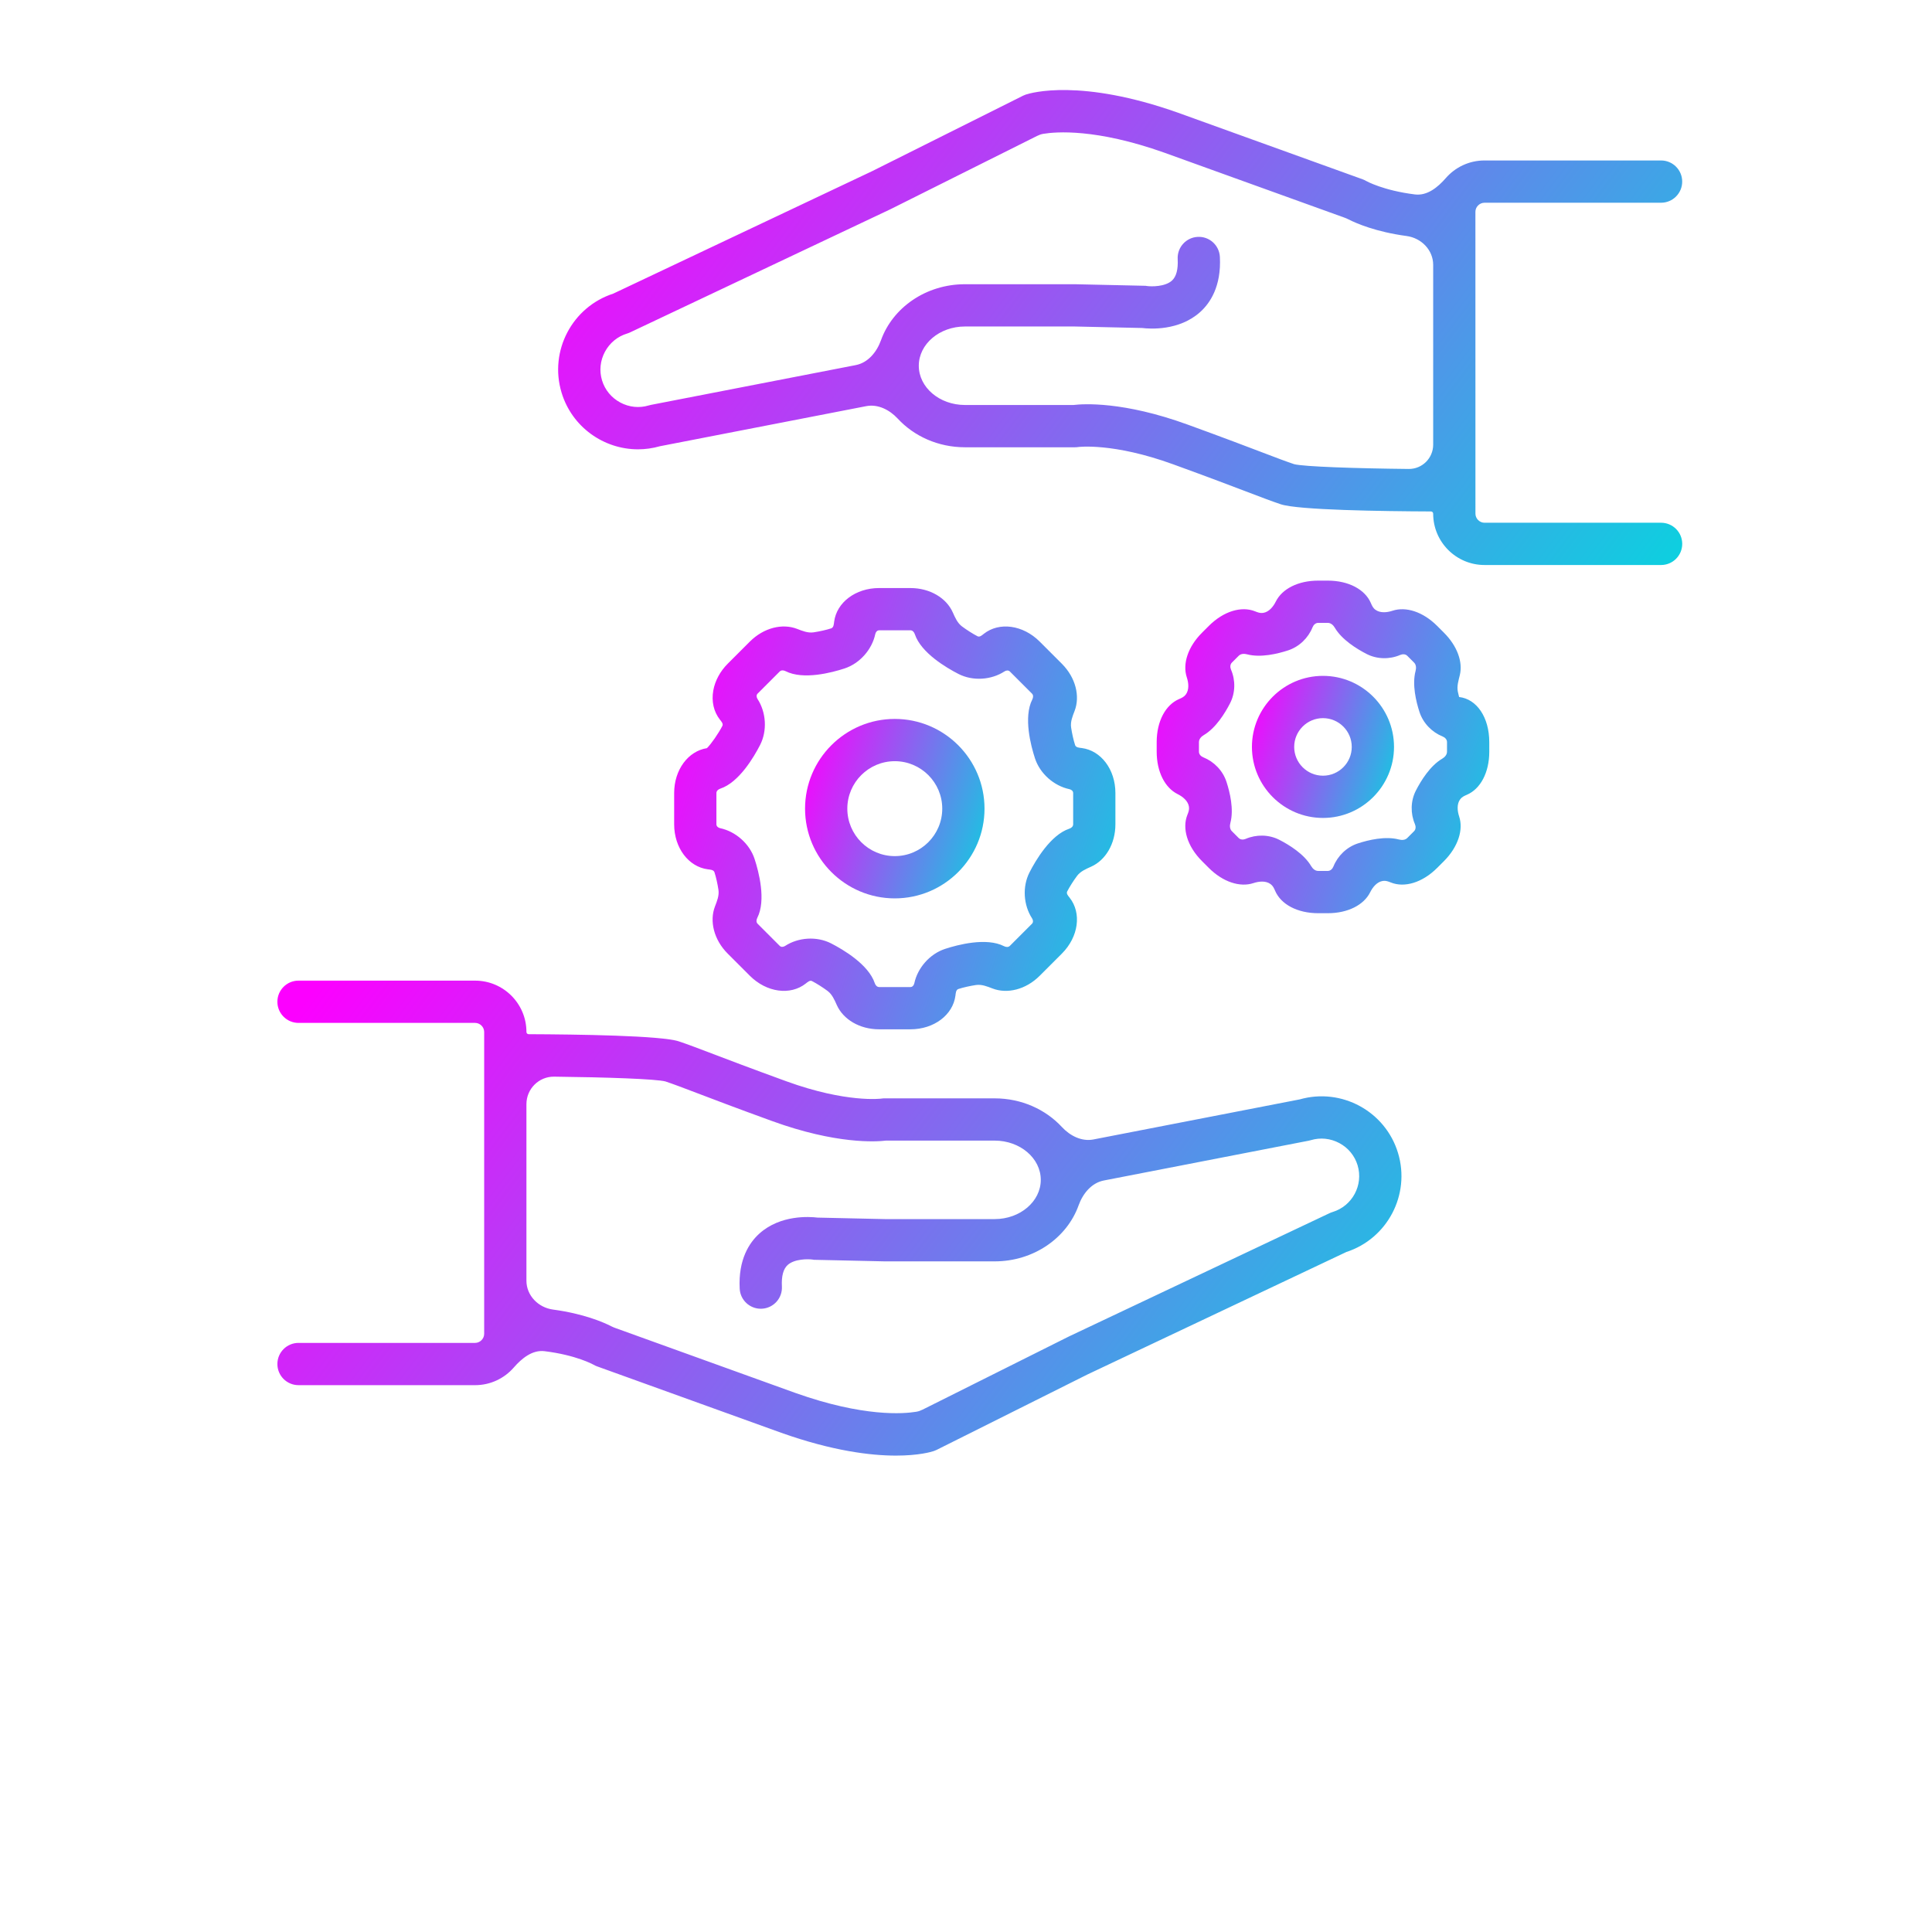
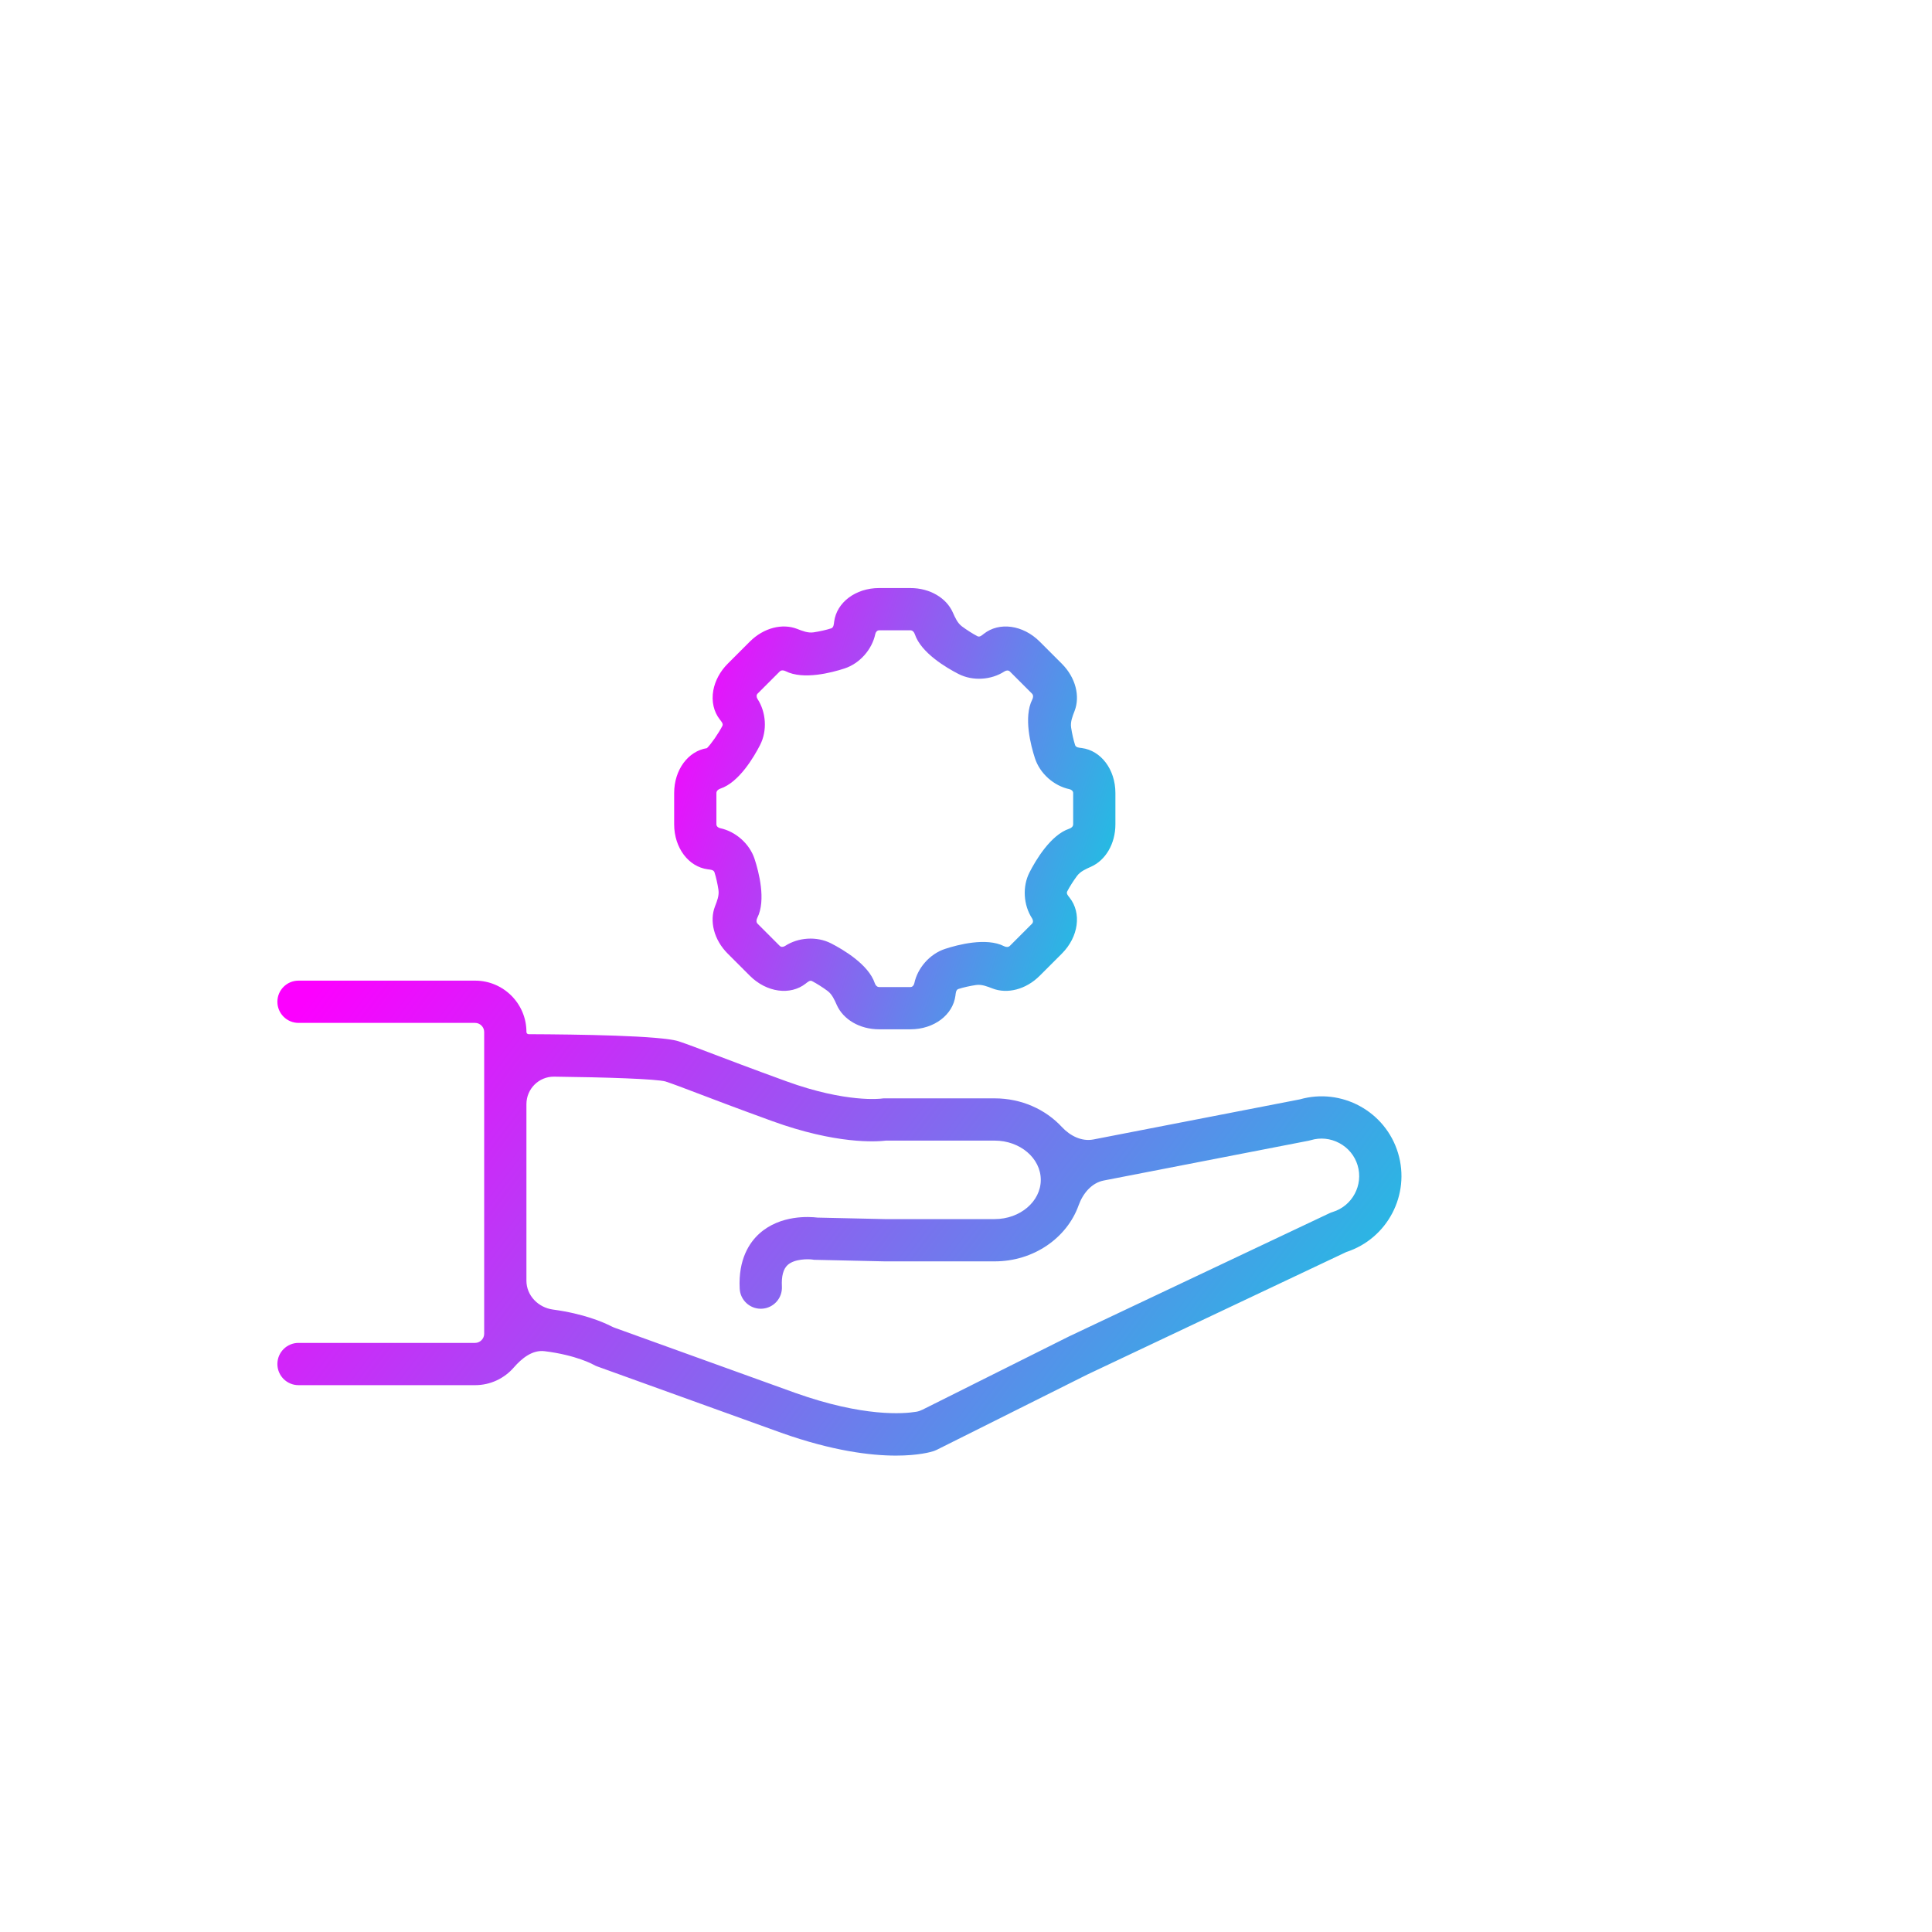
<svg xmlns="http://www.w3.org/2000/svg" width="700" height="700" viewBox="0 0 700 700" fill="none">
  <g filter="url(#filter0_d_1231_6896)">
    <path d="M251.14 271.07C251.14 271.07 251.14 271.07 251.14 271.07C244.343 272.129 239.261 278.891 239.261 287.332V298.66C239.261 307.226 244.497 314.063 251.442 314.966C252.364 315.086 253.534 315.131 253.855 316.004V316.004C254.457 317.847 254.996 320.315 255.307 322.415C255.613 324.47 254.81 326.45 254.06 328.388C251.997 333.714 253.626 340.474 258.667 345.52L266.679 353.531C272.776 359.628 281.387 360.734 286.934 356.359C287.598 355.835 288.368 355.112 289.148 355.438V355.438C290.912 356.341 293.074 357.729 294.805 359.008C296.485 360.248 297.331 362.223 298.182 364.13C300.504 369.331 306.423 372.938 313.535 372.938H324.863C333.43 372.938 340.268 367.7 341.169 360.754C341.289 359.834 341.333 358.668 342.203 358.344V358.344C344.046 357.742 346.511 357.203 348.612 356.891C350.668 356.586 352.649 357.39 354.588 358.14C359.913 360.201 366.676 358.573 371.714 353.532L379.726 345.52C385.823 339.423 386.928 330.812 382.554 325.265C382.03 324.601 381.31 323.833 381.632 323.051V323.051C382.536 321.287 383.924 319.125 385.202 317.394C386.443 315.714 388.417 314.868 390.325 314.017C395.525 311.695 399.132 305.776 399.132 298.664V287.336C399.132 278.769 393.895 271.931 386.949 271.03C386.029 270.91 384.862 270.866 384.539 269.996V269.996C383.937 268.153 383.398 265.686 383.086 263.585C382.781 261.53 383.583 259.55 384.334 257.613C386.396 252.286 384.768 245.523 379.722 240.481L371.711 232.469C365.614 226.372 357.003 225.267 351.456 229.642C350.792 230.165 350.024 230.884 349.242 230.563V230.563C347.478 229.659 345.316 228.271 343.585 226.992C341.904 225.752 341.059 223.778 340.207 221.871C337.886 216.672 331.966 213.062 324.855 213.062L313.535 213.059C304.97 213.059 298.132 218.295 297.229 225.239C297.109 226.161 297.065 227.332 296.191 227.652V227.652C294.344 228.256 291.874 228.797 289.77 229.109C287.721 229.413 285.748 228.611 283.817 227.861C278.489 225.793 271.724 227.421 266.675 232.469L258.664 240.48C255.922 243.223 254.066 246.668 253.437 250.184C252.731 254.127 253.605 257.892 255.838 260.735C256.36 261.4 257.08 262.167 256.758 262.949V262.949C255.316 265.766 252.633 269.605 251.14 271.07C251.14 271.07 251.14 271.07 251.14 271.07V271.07ZM270.39 269.93C270.39 269.93 270.39 269.93 270.39 269.93C273.056 264.726 272.583 258.031 269.467 253.255C269.064 252.638 268.978 251.826 269.5 251.305V251.305L277.511 243.293V243.293C278.067 242.737 278.925 242.818 279.626 243.176C286.033 246.443 296.388 243.701 300.953 242.211C306.539 240.388 310.953 235.305 312.133 229.731C312.286 229.009 312.801 228.371 313.539 228.371V228.371H324.867V228.371C325.656 228.371 326.211 229.037 326.46 229.786C328.709 236.563 337.981 241.988 342.274 244.188C347.477 246.853 354.171 246.38 358.944 243.265C359.562 242.861 360.373 242.775 360.895 243.297V243.297L368.906 251.309V251.309C369.462 251.865 369.381 252.723 369.024 253.423C365.756 259.83 368.499 270.186 369.988 274.75C371.811 280.336 376.894 284.751 382.468 285.931C383.19 286.084 383.828 286.598 383.828 287.337V287.337V298.665V298.665C383.828 299.454 383.163 300.009 382.414 300.257C375.636 302.506 370.211 311.778 368.016 316.067C365.35 321.271 365.823 327.965 368.939 332.742C369.342 333.359 369.427 334.171 368.906 334.692V334.692L360.895 342.704V342.704C360.339 343.26 359.481 343.179 358.78 342.822C352.376 339.558 342.017 342.297 337.453 343.79C331.867 345.613 327.452 350.696 326.272 356.269C326.12 356.992 325.605 357.63 324.867 357.63V357.63L313.535 357.626V357.626C312.746 357.626 312.191 356.96 311.942 356.211C309.693 349.434 300.421 344.009 296.128 341.809C290.925 339.143 284.23 339.617 279.454 342.733C278.837 343.135 278.022 343.224 277.503 342.7V342.7L269.492 334.688V334.688C268.936 334.132 269.017 333.274 269.374 332.574C272.642 326.167 269.899 315.811 268.41 311.246C266.587 305.661 261.504 301.246 255.93 300.066C255.207 299.913 254.569 299.399 254.569 298.66V298.66V287.332V287.332C254.569 286.543 255.235 285.988 255.984 285.74C262.765 283.492 268.19 274.222 270.39 269.93C270.39 269.93 270.39 269.93 270.39 269.93V269.93Z" fill="url(#paint0_linear_1231_6896)" />
-     <path d="M319.2 325.5C337.126 325.5 351.708 310.914 351.708 292.988C351.708 275.062 337.126 260.48 319.2 260.48C301.274 260.48 286.688 275.066 286.688 292.988C286.692 310.914 301.274 325.5 319.2 325.5ZM319.2 275.793C328.684 275.793 336.395 283.508 336.395 292.988C336.395 302.473 328.68 310.187 319.2 310.187C309.716 310.187 302.001 302.473 302.001 292.988C302.005 283.508 309.72 275.793 319.2 275.793Z" fill="url(#paint1_linear_1231_6896)" />
-     <path d="M523.66 252.539C523.496 251.947 523.339 251.282 523.202 250.614C522.788 248.595 523.452 246.57 523.929 244.565C525.048 239.869 523.031 234.101 518.176 229.246L515.719 226.789C510.564 221.634 504.375 219.678 499.535 221.282C497.513 221.952 495.046 222.183 493.331 220.919V220.919C492.468 220.284 492.095 219.445 491.671 218.46C489.58 213.601 483.657 210.371 476.082 210.371H472.605C465.293 210.371 459.521 213.381 457.247 217.958C456.305 219.854 454.75 221.745 452.657 222.062V222.062C451.599 222.222 450.731 221.894 449.738 221.496C444.818 219.52 438.333 221.425 432.969 226.789L430.512 229.246C425.358 234.4 423.402 240.584 425.003 245.425C425.673 247.451 425.905 249.92 424.638 251.637V251.637C424.003 252.498 423.165 252.87 422.182 253.293C417.321 255.383 414.09 261.307 414.09 268.883V272.36C414.09 279.673 417.1 285.445 421.68 287.719C423.576 288.66 425.467 290.216 425.782 292.309V292.309C425.941 293.366 425.614 294.234 425.216 295.226C423.242 300.145 425.143 306.628 430.508 311.997L432.965 314.454C438.123 319.612 444.31 321.566 449.15 319.961C451.171 319.291 453.638 319.06 455.353 320.323V320.323C456.216 320.959 456.589 321.798 457.013 322.783C459.104 327.641 465.027 330.871 472.602 330.871H476.079C483.391 330.871 489.163 327.862 491.437 323.284C492.379 321.389 493.934 319.497 496.027 319.18V319.18C497.085 319.02 497.953 319.348 498.946 319.746C503.862 321.72 510.347 319.821 515.715 314.453L518.172 311.996C520.688 309.481 522.524 306.602 523.485 303.672C524.402 300.87 524.45 298.167 523.677 295.82C523.009 293.793 522.778 291.323 524.045 289.607V289.607C524.681 288.746 525.52 288.373 526.503 287.95C531.363 285.86 534.594 279.936 534.594 272.36L534.59 268.883C534.59 259.907 530.059 253.259 523.661 252.54C523.661 252.54 523.66 252.539 523.66 252.539V252.539ZM519.277 272.355V272.355C519.277 273.468 518.465 274.347 517.506 274.912C513.149 277.479 509.833 282.862 507.997 286.448C506.057 290.23 506.019 294.789 507.65 298.583C508.025 299.456 508.012 300.491 507.34 301.163V301.163L504.883 303.62V303.62C504.103 304.4 502.917 304.447 501.851 304.164C496.942 302.863 490.795 304.34 486.969 305.588C482.918 306.914 479.658 310.118 478.125 313.948C477.772 314.831 477.03 315.557 476.078 315.557V315.557H472.602V315.557C471.488 315.557 470.61 314.745 470.045 313.786C467.478 309.429 462.094 306.116 458.508 304.276C454.723 302.337 450.163 302.299 446.372 303.93C445.5 304.305 444.465 304.295 443.794 303.624V303.624L441.337 301.167V301.167C440.557 300.387 440.51 299.201 440.793 298.135C442.097 293.226 440.62 287.078 439.368 283.249C438.043 279.197 434.839 275.937 431.009 274.405C430.126 274.051 429.399 273.309 429.399 272.358V272.358L429.403 268.882V268.882C429.403 267.768 430.215 266.89 431.175 266.325C435.535 263.758 438.848 258.374 440.684 254.784C442.624 251.002 442.662 246.439 441.03 242.647C440.655 241.775 440.665 240.741 441.336 240.07V240.07L443.793 237.613V237.613C444.573 236.833 445.76 236.786 446.826 237.069C451.732 238.372 457.882 236.895 461.708 235.644C465.759 234.319 469.019 231.115 470.554 227.288C470.909 226.405 471.651 225.679 472.602 225.679V225.679H476.079V225.679C477.192 225.679 478.071 226.491 478.636 227.45C481.203 231.807 486.587 235.12 490.172 236.96C493.955 238.9 498.517 238.937 502.309 237.306C503.181 236.931 504.216 236.941 504.887 237.612V237.612L507.344 240.069V240.069C508.125 240.85 508.171 242.034 507.887 243.102C506.584 248.011 508.061 254.158 509.313 257.987C510.638 262.039 513.842 265.299 517.672 266.832C518.555 267.185 519.281 267.927 519.281 268.878V268.878L519.277 272.355Z" fill="url(#paint2_linear_1231_6896)" />
-     <path d="M474.34 244.879C460.149 244.879 448.598 256.426 448.598 270.617C448.598 284.808 460.145 296.355 474.34 296.355C488.531 296.355 500.078 284.808 500.078 270.617C500.082 256.426 488.535 244.879 474.34 244.879ZM474.34 281.047C468.59 281.047 463.91 276.367 463.91 270.621C463.91 264.871 468.59 260.195 474.34 260.195C480.09 260.195 484.766 264.875 484.766 270.621C484.77 276.367 480.09 281.047 474.34 281.047Z" fill="url(#paint3_linear_1231_6896)" />
    <path d="M465.91 398.332C465.91 398.331 465.909 398.33 465.909 398.331L391.176 412.846C386.902 413.677 382.692 411.521 379.733 408.327C373.858 401.984 365.127 397.955 355.391 397.955H315.516V397.955C315.157 397.947 314.799 397.972 314.445 398.03L314.375 398.041C314.25 398.057 301.711 399.693 279.918 391.772C266.895 387.037 258.719 383.92 252.75 381.647C247.594 379.682 244.188 378.385 240.957 377.307C234.636 375.199 204.125 374.776 186.537 374.708C186.09 374.706 185.738 374.344 185.738 373.897V373.897C185.738 363.643 177.399 355.303 167.144 355.303H103.159C98.931 355.303 95.503 358.73 95.503 362.959V362.959C95.503 367.187 98.931 370.615 103.159 370.615H167.144C168.922 370.615 170.426 372.119 170.426 373.896V483.276C170.426 485.053 168.922 486.557 167.144 486.557H103.159C98.931 486.557 95.503 489.985 95.503 494.213V494.213C95.503 498.441 98.931 501.869 103.159 501.869H167.144C172.73 501.869 177.744 499.392 181.152 495.48C184.073 492.127 187.901 489.017 192.315 489.561C203.832 490.98 209.936 494.4 209.961 494.416V494.416C210.388 494.671 210.837 494.884 211.304 495.052L278.059 519.127C296.668 525.728 310.461 527.392 319.645 527.392C327.915 527.392 332.438 526.045 333.356 525.736V525.736C333.699 525.622 334.034 525.483 334.358 525.321L388.97 498.013L482.798 453.626C497.696 448.787 506.087 432.841 501.54 417.774C496.977 402.646 481.057 393.998 465.912 398.333C465.911 398.333 465.91 398.333 465.91 398.332V398.332ZM477.789 439.146V439.146C477.425 439.255 477.07 439.392 476.726 439.554L382.344 484.201L329.284 510.729C328.564 511.089 327.81 511.368 327.015 511.5C322.412 512.265 307.907 513.465 283.215 504.701L217.79 481.106C217.324 480.937 216.873 480.733 216.431 480.508C213.518 479.029 206.447 475.973 195.372 474.482C190.028 473.763 185.735 469.407 185.735 464.015V400.055C185.735 394.518 190.237 390.03 195.774 390.093C214.918 390.311 232.78 390.931 236.11 391.83C239.036 392.806 242.321 394.056 247.294 395.951C253.31 398.244 261.544 401.384 274.681 406.158C298.005 414.638 312.482 413.689 316.017 413.263H355.384C364.599 413.263 372.095 419.642 372.095 427.482C372.095 435.322 364.599 441.701 355.384 441.701H315.595L291.185 441.158C288.353 440.814 277.767 440.072 270.138 446.947C266.572 450.158 262.443 456.232 263.005 466.927C263.22 471.013 266.599 474.181 270.646 474.181C270.783 474.181 270.919 474.177 271.056 474.169C275.279 473.947 278.521 470.345 278.298 466.123C278.103 462.396 278.794 459.783 280.361 458.349C282.88 456.044 287.896 456.15 289.396 456.365L289.904 456.447L315.342 457.013L355.385 457.017C369.539 457.017 381.572 448.505 385.791 436.742C387.33 432.454 390.473 428.582 394.945 427.714L469.178 413.294L469.928 413.107C473.381 412.064 477.057 412.439 480.276 414.165C483.491 415.892 485.838 418.743 486.881 422.2C489.049 429.376 484.971 436.981 477.792 439.145L477.789 439.146Z" fill="url(#paint4_linear_1231_6896)" />
-     <path d="M532.849 73.455C532.85 73.454 532.851 73.453 532.852 73.453H596.835C601.063 73.453 604.491 70.025 604.491 65.796V65.796C604.491 61.568 601.063 58.141 596.835 58.141H532.85C527.264 58.141 522.25 60.617 518.842 64.529C515.921 67.882 512.093 70.993 507.68 70.449C496.162 69.029 490.059 65.61 490.033 65.594V65.594C489.607 65.339 489.157 65.126 488.69 64.958L421.935 40.883C386.564 28.332 368.576 33.629 366.642 34.273V34.273C366.299 34.388 365.964 34.526 365.64 34.688L311.029 61.996L217.201 106.383C202.303 111.223 193.912 127.164 198.459 142.235C202.228 154.723 213.732 162.797 226.154 162.797C228.779 162.797 231.447 162.434 234.091 161.68L308.829 147.16C313.103 146.33 317.313 148.485 320.272 151.68C326.147 158.024 334.878 162.055 344.614 162.055H384.489V162.055C384.848 162.063 385.206 162.038 385.56 161.98L385.63 161.969C385.751 161.954 398.294 160.313 420.087 168.239C433.11 172.973 441.282 176.09 447.251 178.364C452.407 180.328 455.817 181.629 459.048 182.707C465.369 184.816 495.88 185.238 513.468 185.306C513.915 185.308 514.267 185.671 514.267 186.118V186.118C514.267 196.372 522.607 204.712 532.861 204.712H596.846C601.074 204.712 604.502 201.284 604.502 197.056V197.056C604.502 192.827 601.074 189.4 596.846 189.4H532.861C531.083 189.4 529.579 187.896 529.579 186.118L529.568 76.738C529.568 74.962 531.07 73.459 532.847 73.457C532.848 73.457 532.849 73.456 532.849 73.455V73.455ZM463.88 168.172C463.88 168.172 463.88 168.171 463.88 168.171C460.954 167.195 457.669 165.945 452.693 164.047C446.681 161.754 438.443 158.617 425.31 153.84C401.986 145.359 387.509 146.312 383.974 146.734H344.607C335.392 146.734 327.896 140.355 327.896 132.515C327.896 124.675 335.392 118.296 344.607 118.296H384.396L408.806 118.839C411.638 119.187 422.224 119.925 429.853 113.05C433.419 109.839 437.548 103.765 436.986 93.07C436.763 88.847 433.154 85.589 428.939 85.828C424.716 86.05 421.474 89.652 421.697 93.875C421.892 97.601 421.2 100.214 419.634 101.648C417.115 103.953 412.095 103.843 410.599 103.632L410.091 103.55L384.657 102.984L344.614 102.98C330.46 102.98 318.427 111.492 314.207 123.255C312.669 127.543 309.526 131.415 305.054 132.283L230.821 146.703L230.071 146.891C226.618 147.934 222.942 147.559 219.727 145.832C216.512 144.105 214.165 141.254 213.122 137.797C212.079 134.344 212.454 130.668 214.18 127.453C215.907 124.238 218.758 121.89 222.215 120.847V120.847C222.579 120.738 222.935 120.602 223.278 120.439L317.66 75.792L370.728 49.261C371.443 48.903 372.192 48.626 372.981 48.494C377.573 47.726 392.08 46.524 416.789 55.292L482.218 78.888C482.684 79.056 483.135 79.261 483.577 79.485C486.491 80.965 493.561 84.02 504.633 85.511C509.977 86.231 514.27 90.586 514.27 95.978V161.098C514.27 165.996 510.289 169.965 505.391 169.914C486.006 169.71 467.227 169.073 463.88 168.172C463.88 168.172 463.88 168.172 463.88 168.172V168.172Z" fill="url(#paint5_linear_1231_6896)" />
  </g>
  <defs>
    <filter id="filter0_d_1231_6896" x="76.503" y="8.617" width="556.999" height="542.775" filterUnits="userSpaceOnUse" color-interpolation-filters="sRGB">
      <feFlood flood-opacity="0" result="BackgroundImageFix" />
      <feColorMatrix in="SourceAlpha" type="matrix" values="0 0 0 0 0 0 0 0 0 0 0 0 0 0 0 0 0 0 127 0" result="hardAlpha" />
      <feOffset dx="5" />
      <feGaussianBlur stdDeviation="12" />
      <feComposite in2="hardAlpha" operator="out" />
      <feColorMatrix type="matrix" values="0 0 0 0 0 0 0 0 0 0 0 0 0 0 0 0 0 0 0.1 0" />
      <feBlend mode="normal" in2="BackgroundImageFix" result="effect1_dropShadow_1231_6896" />
      <feBlend mode="normal" in="SourceGraphic" in2="effect1_dropShadow_1231_6896" result="shape" />
    </filter>
    <linearGradient id="paint0_linear_1231_6896" x1="239.261" y1="174.827" x2="450.792" y2="242.326" gradientUnits="userSpaceOnUse">
      <stop offset="0.078" stop-color="#FC00FF" />
      <stop offset="1" stop-color="#00DBDE" />
    </linearGradient>
    <linearGradient id="paint1_linear_1231_6896" x1="286.688" y1="244.932" x2="372.717" y2="272.385" gradientUnits="userSpaceOnUse">
      <stop offset="0.078" stop-color="#FC00FF" />
      <stop offset="1" stop-color="#00DBDE" />
    </linearGradient>
    <linearGradient id="paint2_linear_1231_6896" x1="414.09" y1="181.556" x2="573.531" y2="232.437" gradientUnits="userSpaceOnUse">
      <stop offset="0.078" stop-color="#FC00FF" />
      <stop offset="1" stop-color="#00DBDE" />
    </linearGradient>
    <linearGradient id="paint3_linear_1231_6896" x1="448.598" y1="232.569" x2="516.711" y2="254.307" gradientUnits="userSpaceOnUse">
      <stop offset="0.078" stop-color="#FC00FF" />
      <stop offset="1" stop-color="#00DBDE" />
    </linearGradient>
    <linearGradient id="paint4_linear_1231_6896" x1="95.503" y1="314.151" x2="473.598" y2="599.696" gradientUnits="userSpaceOnUse">
      <stop offset="0.078" stop-color="#FC00FF" />
      <stop offset="1" stop-color="#00DBDE" />
    </linearGradient>
    <linearGradient id="paint5_linear_1231_6896" x1="197.223" y1="-8.536" x2="575.327" y2="277.014" gradientUnits="userSpaceOnUse">
      <stop offset="0.078" stop-color="#FC00FF" />
      <stop offset="1" stop-color="#00DBDE" />
    </linearGradient>
  </defs>
</svg>